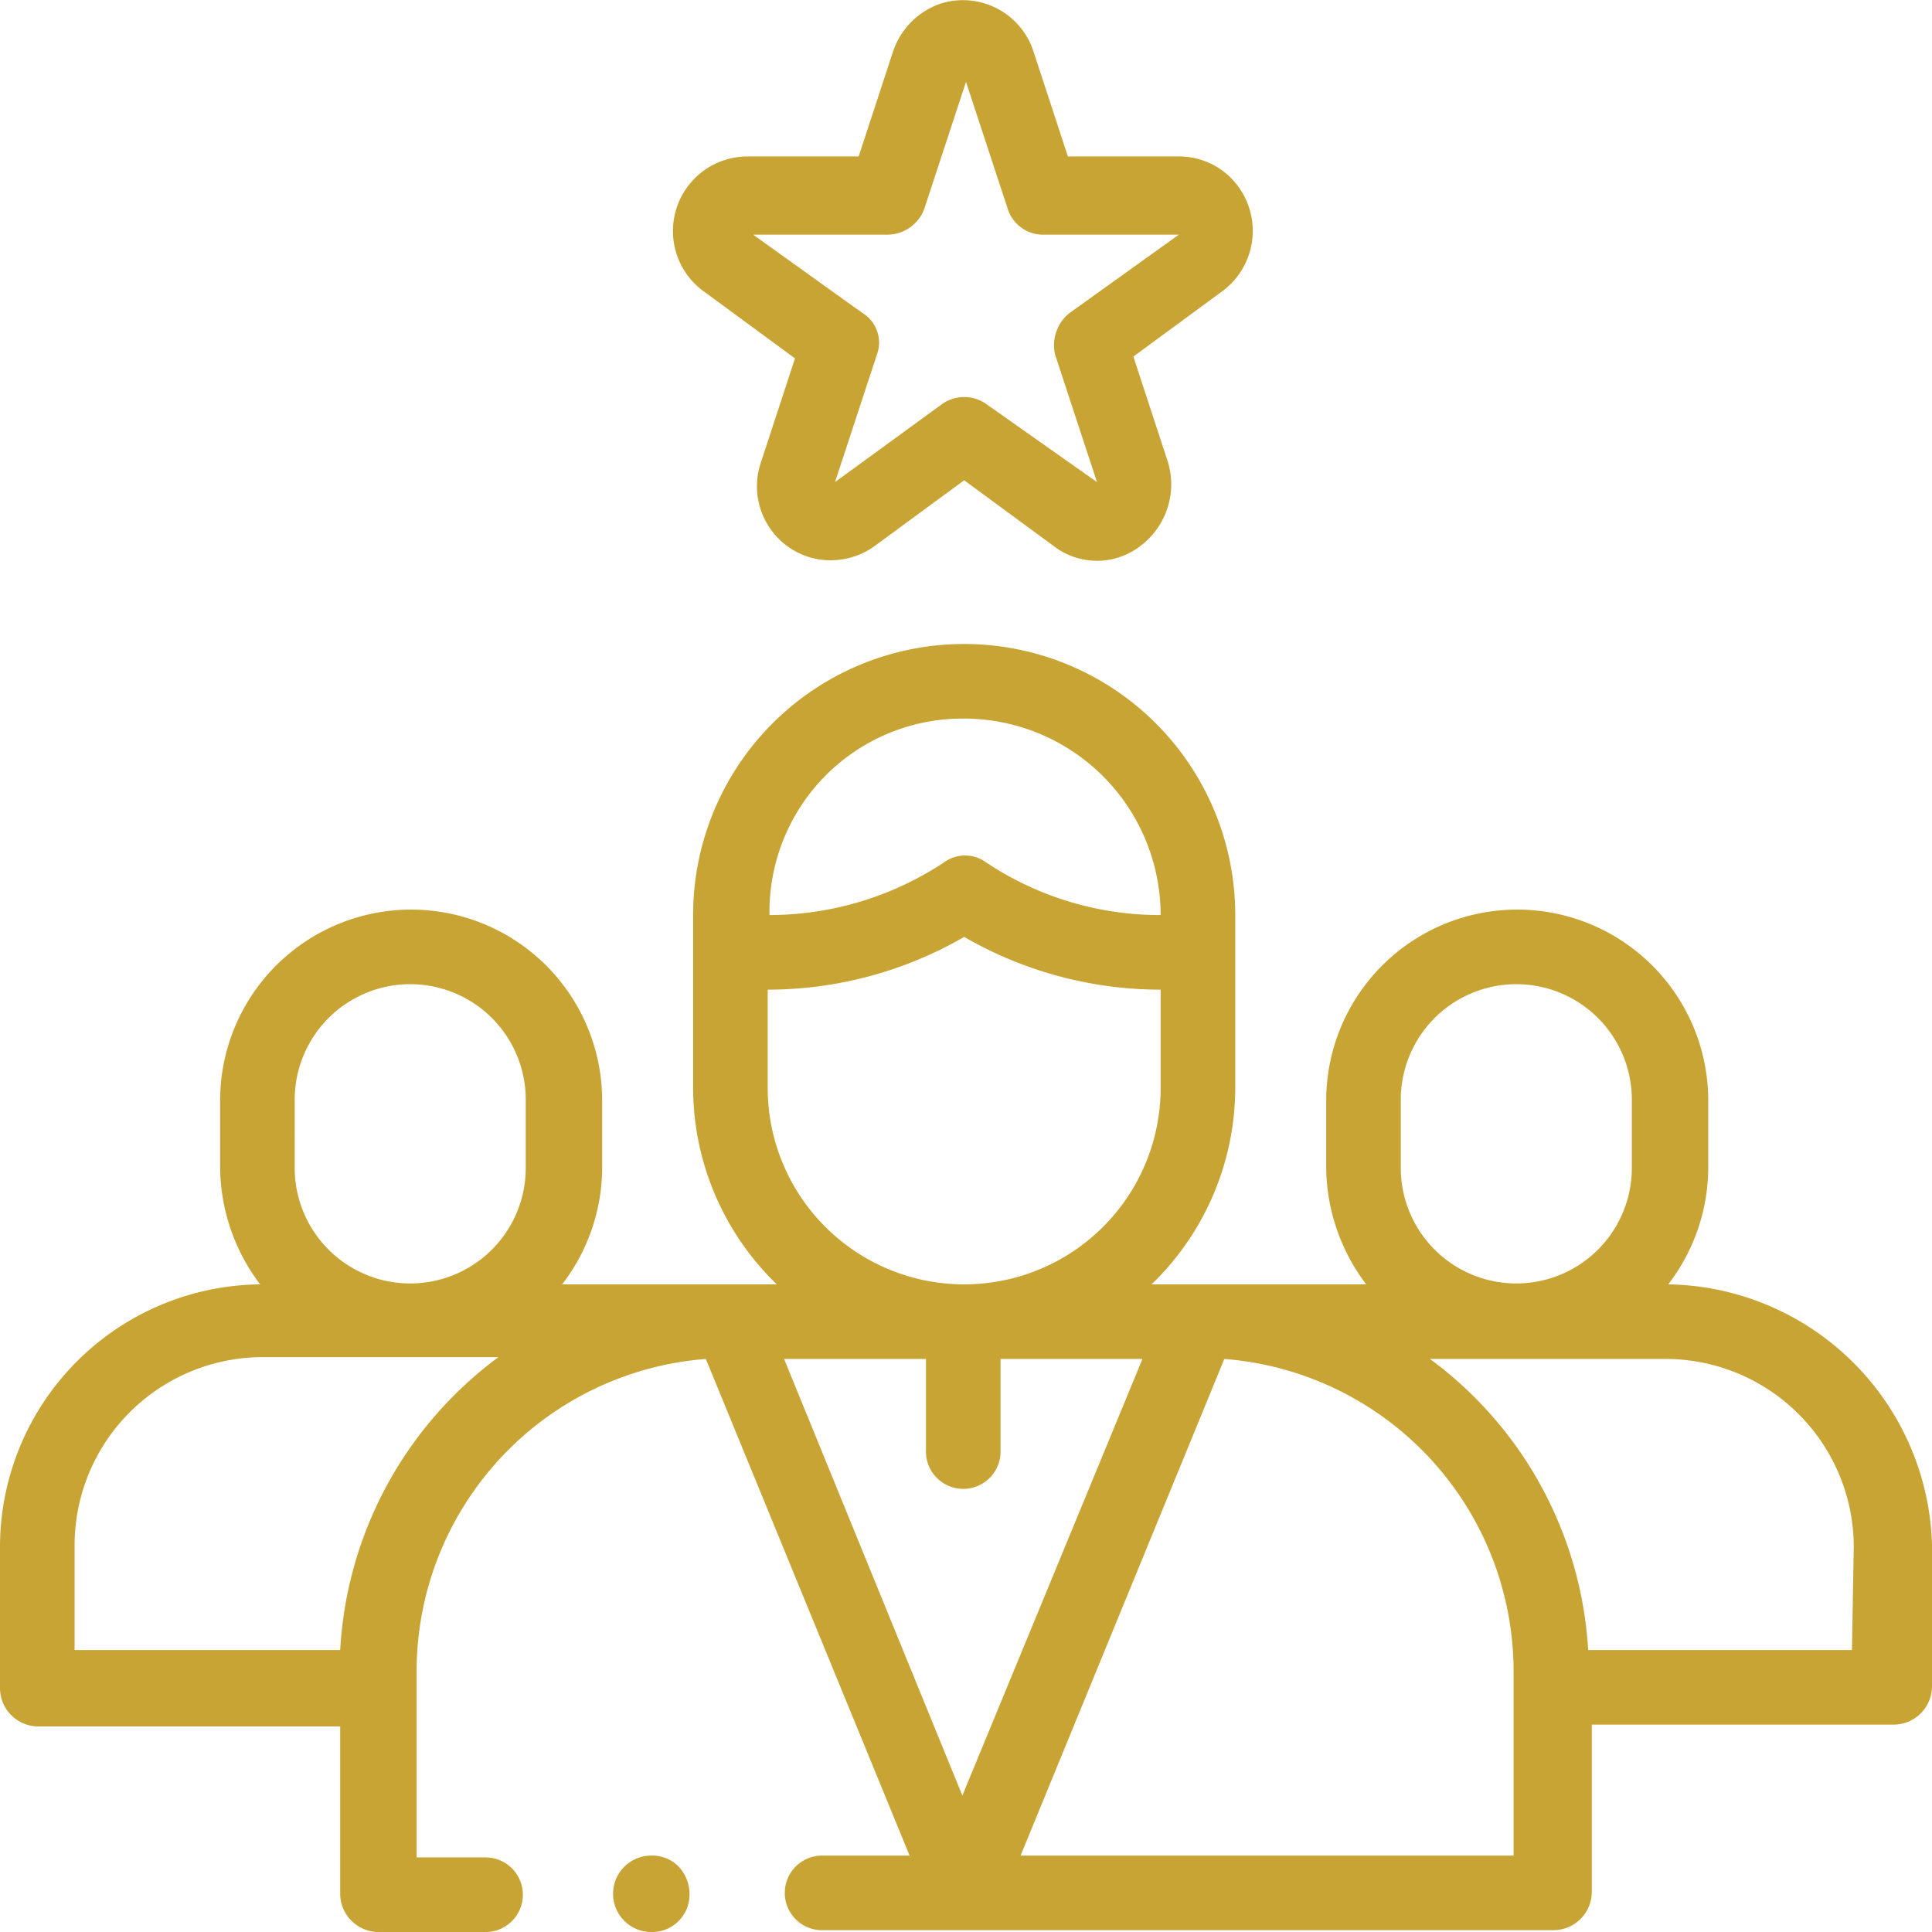
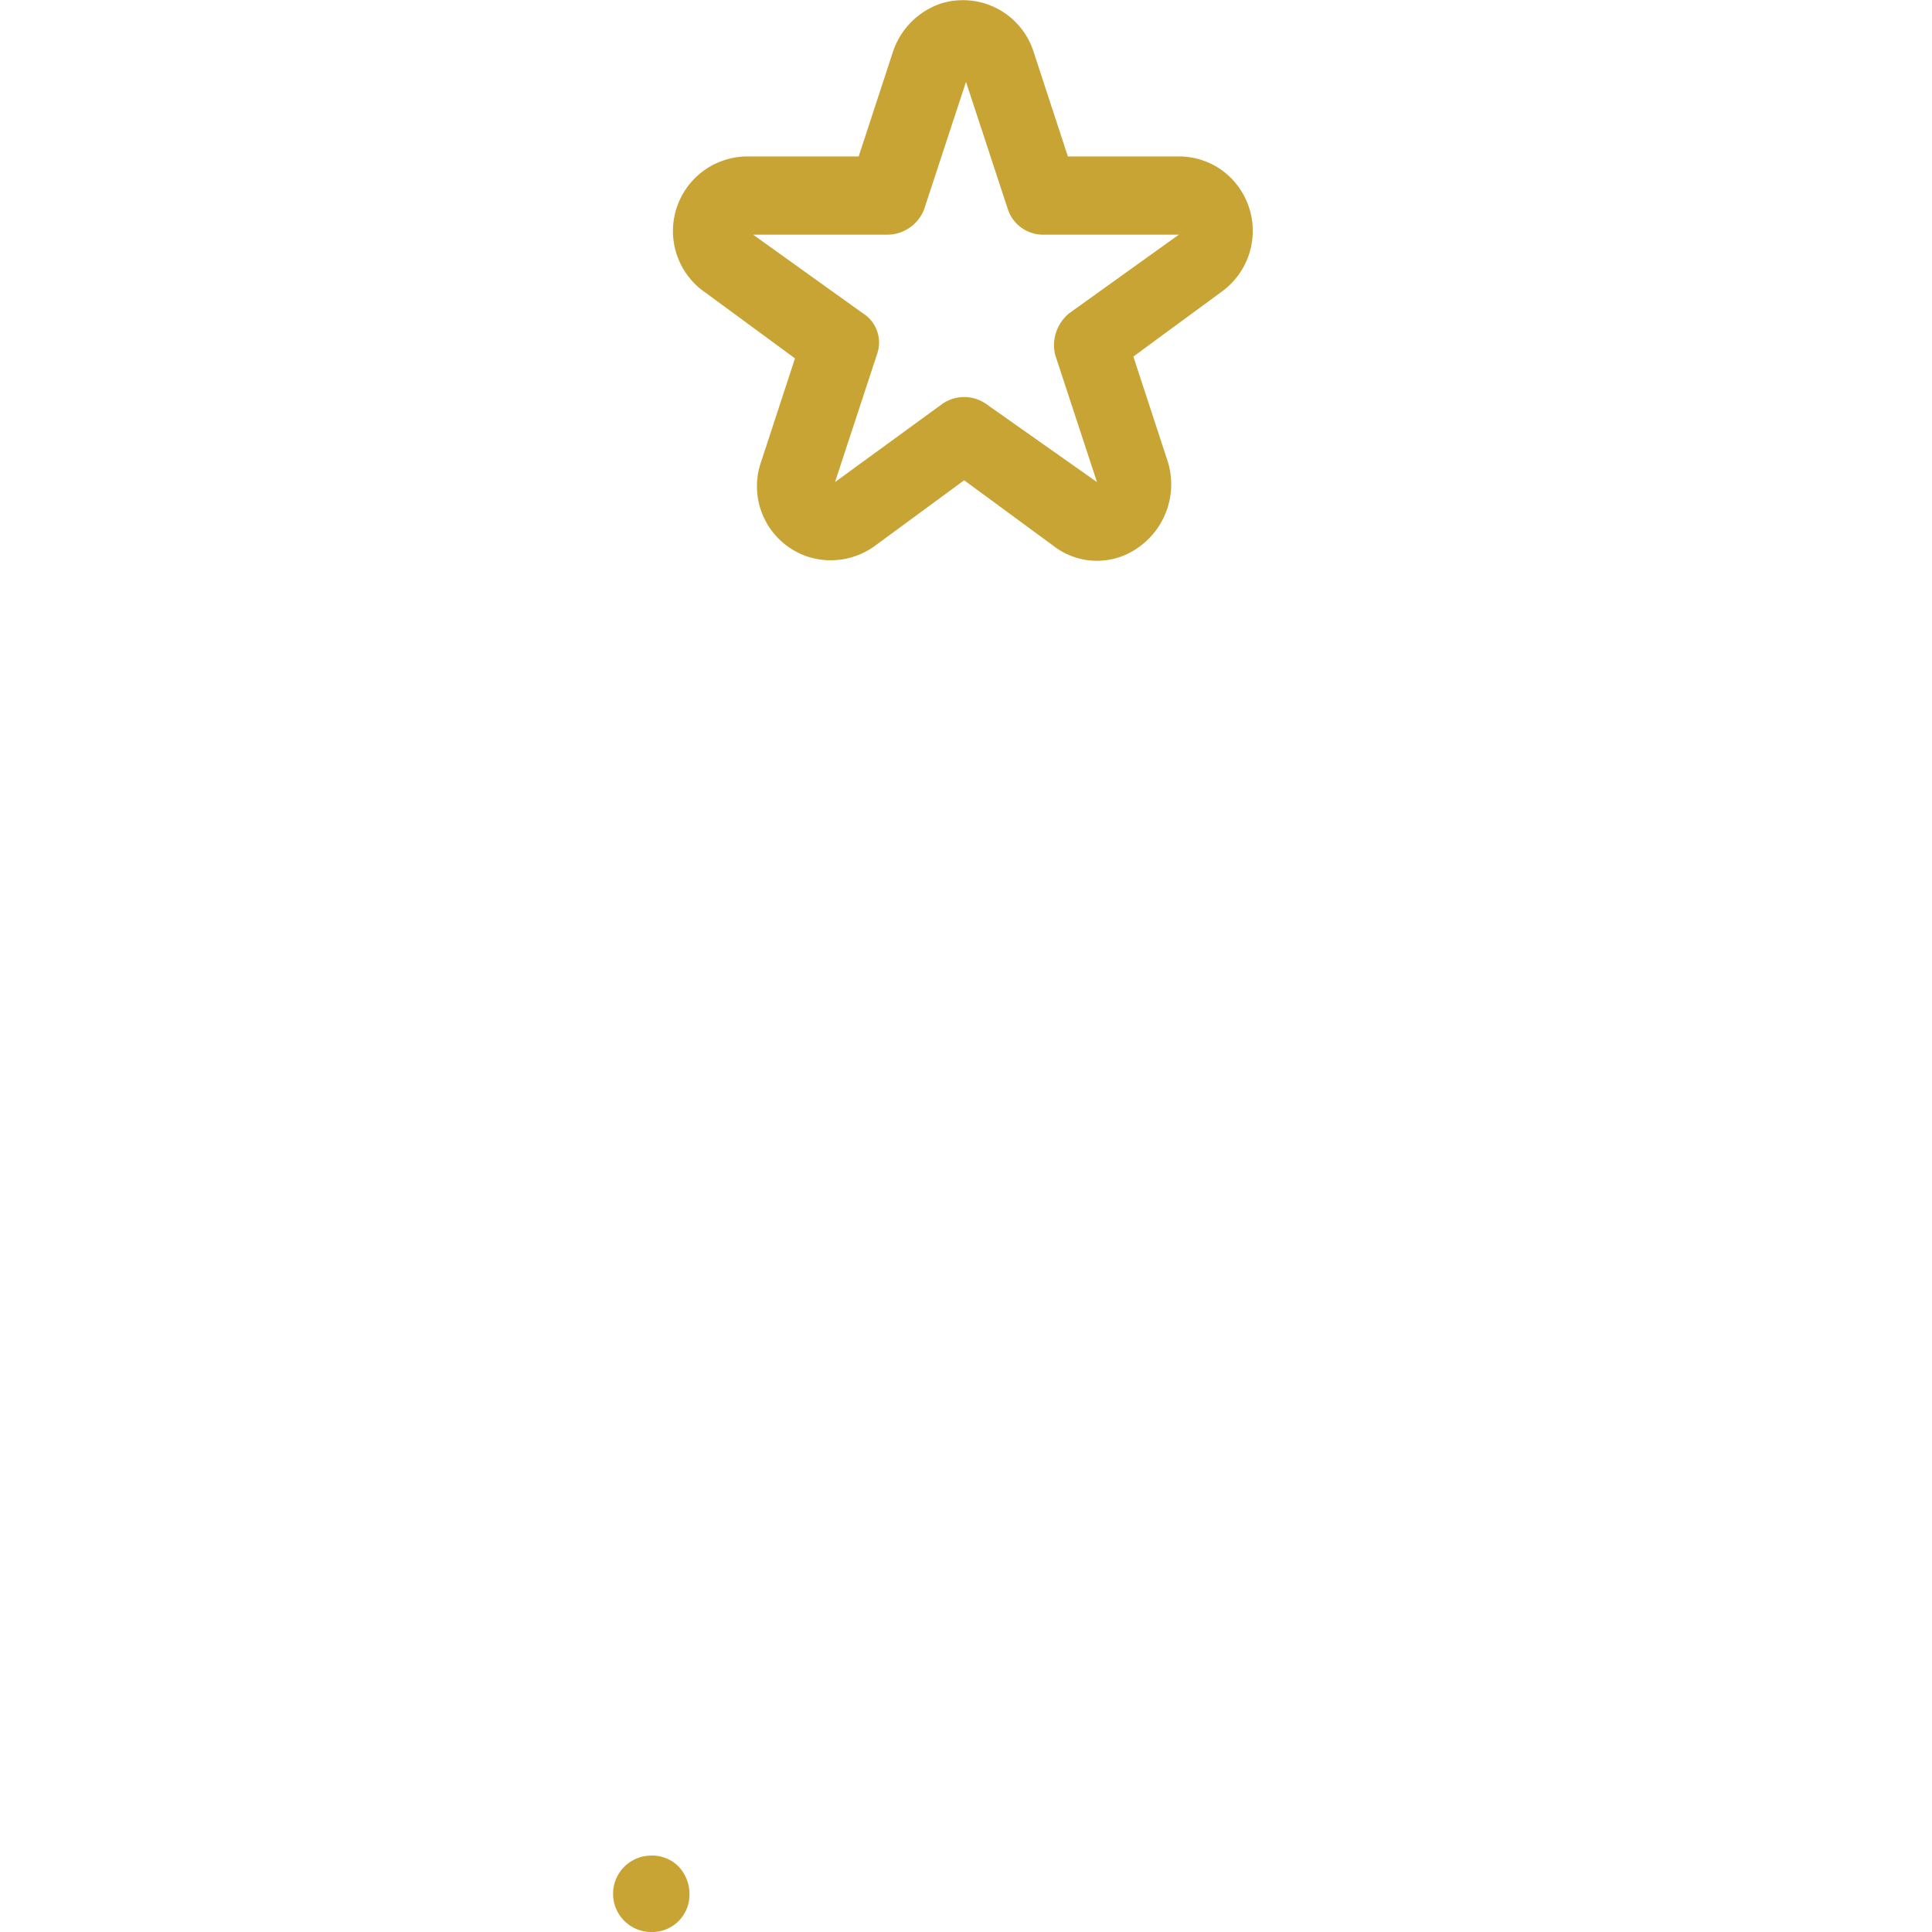
<svg xmlns="http://www.w3.org/2000/svg" width="106.2" height="106.2" viewBox="0 0 106.2 106.2">
  <g id="icon-interim-executive" transform="translate(0 0.2)">
-     <path id="Caminho_313" data-name="Caminho 313" d="M91.7,70.4A10.549,10.549,0,0,0,93.9,64V60.3a10.5,10.5,0,0,0-21,0V64a10.772,10.772,0,0,0,2.2,6.4H63.3a15.051,15.051,0,0,0,4.6-10.8V50.1a14.9,14.9,0,0,0-29.8,0h0v9.5a15.051,15.051,0,0,0,4.6,10.8H30.9A10.549,10.549,0,0,0,33.1,64V60.3a10.5,10.5,0,1,0-21,0V64a10.772,10.772,0,0,0,2.2,6.4A14.447,14.447,0,0,0,0,84.8v7.8a2.112,2.112,0,0,0,2.1,2.1H18.7v9.2a2.112,2.112,0,0,0,2.1,2.1h5.8a2.051,2.051,0,1,0,.1-4.1H22.9V91.7A17.233,17.233,0,0,1,38.8,74.5L50,101.8H45.2a2.051,2.051,0,0,0-.1,4.1H85.4a2.112,2.112,0,0,0,2.1-2.1h0V94.6h16.6a2.112,2.112,0,0,0,2.1-2.1h0V84.7A14.737,14.737,0,0,0,91.7,70.4ZM77,64V60.3a6.35,6.35,0,0,1,12.7-.1V64A6.35,6.35,0,0,1,77,64ZM53,39.3A10.819,10.819,0,0,1,63.8,50.1h0a17.2,17.2,0,0,1-9.6-2.9,1.951,1.951,0,0,0-2.3,0,17.442,17.442,0,0,1-9.6,2.9h0A10.609,10.609,0,0,1,53,39.3ZM42.2,59.6V54.2h0A21.585,21.585,0,0,0,53,51.3a21.585,21.585,0,0,0,10.8,2.9h0v5.4a10.8,10.8,0,0,1-21.6,0Zm-26,.7a6.35,6.35,0,1,1,12.7-.1V64a6.35,6.35,0,0,1-12.7,0Zm2.5,30.2H4.1V84.7A10.35,10.35,0,0,1,14.4,74.4h13A21.5,21.5,0,0,0,18.7,90.5Zm24.4-16h7.8v5a2.051,2.051,0,1,0,4.1.1V74.5h7.8l-9.9,24-9.8-24Zm40.1,27.3H56.1L67.3,74.5A17.233,17.233,0,0,1,83.2,91.7Zm18.6-11.3H87.3a21.419,21.419,0,0,0-8.7-16h13a10.35,10.35,0,0,1,10.3,10.3Z" fill="#c8a434" />
    <path id="Caminho_314" data-name="Caminho 314" d="M38.8,15.9l4.9,3.6-1.9,5.8a4.076,4.076,0,0,0,2.6,5.1,4.125,4.125,0,0,0,3.7-.6L53,26.2l4.9,3.6a3.9,3.9,0,0,0,4.8,0,4.235,4.235,0,0,0,1.5-4.6l-1.9-5.8,4.9-3.6a4.124,4.124,0,0,0,.9-5.7,4.032,4.032,0,0,0-3.3-1.7H58.7L56.8,2.6A4.076,4.076,0,0,0,51.7,0a4.2,4.2,0,0,0-2.6,2.6L47.2,8.4H41.1a4.1,4.1,0,0,0-2.3,7.5Zm10-3.2a2.175,2.175,0,0,0,2-1.4l2.3-7,2.3,7a2.04,2.04,0,0,0,2,1.4h7.4l-6,4.3a2.262,2.262,0,0,0-.8,2.3l2.3,7L54.2,22a2.108,2.108,0,0,0-2.4,0l-5.9,4.3,2.3-7a1.908,1.908,0,0,0-.8-2.3l-6-4.3Z" fill="#c8a434" />
    <path id="Caminho_315" data-name="Caminho 315" d="M35.8,101.8a2.1,2.1,0,1,0,0,4.2,2.051,2.051,0,0,0,2.1-2.1,2.2,2.2,0,0,0-.6-1.5A2.035,2.035,0,0,0,35.8,101.8Z" fill="#c8a434" />
  </g>
</svg>